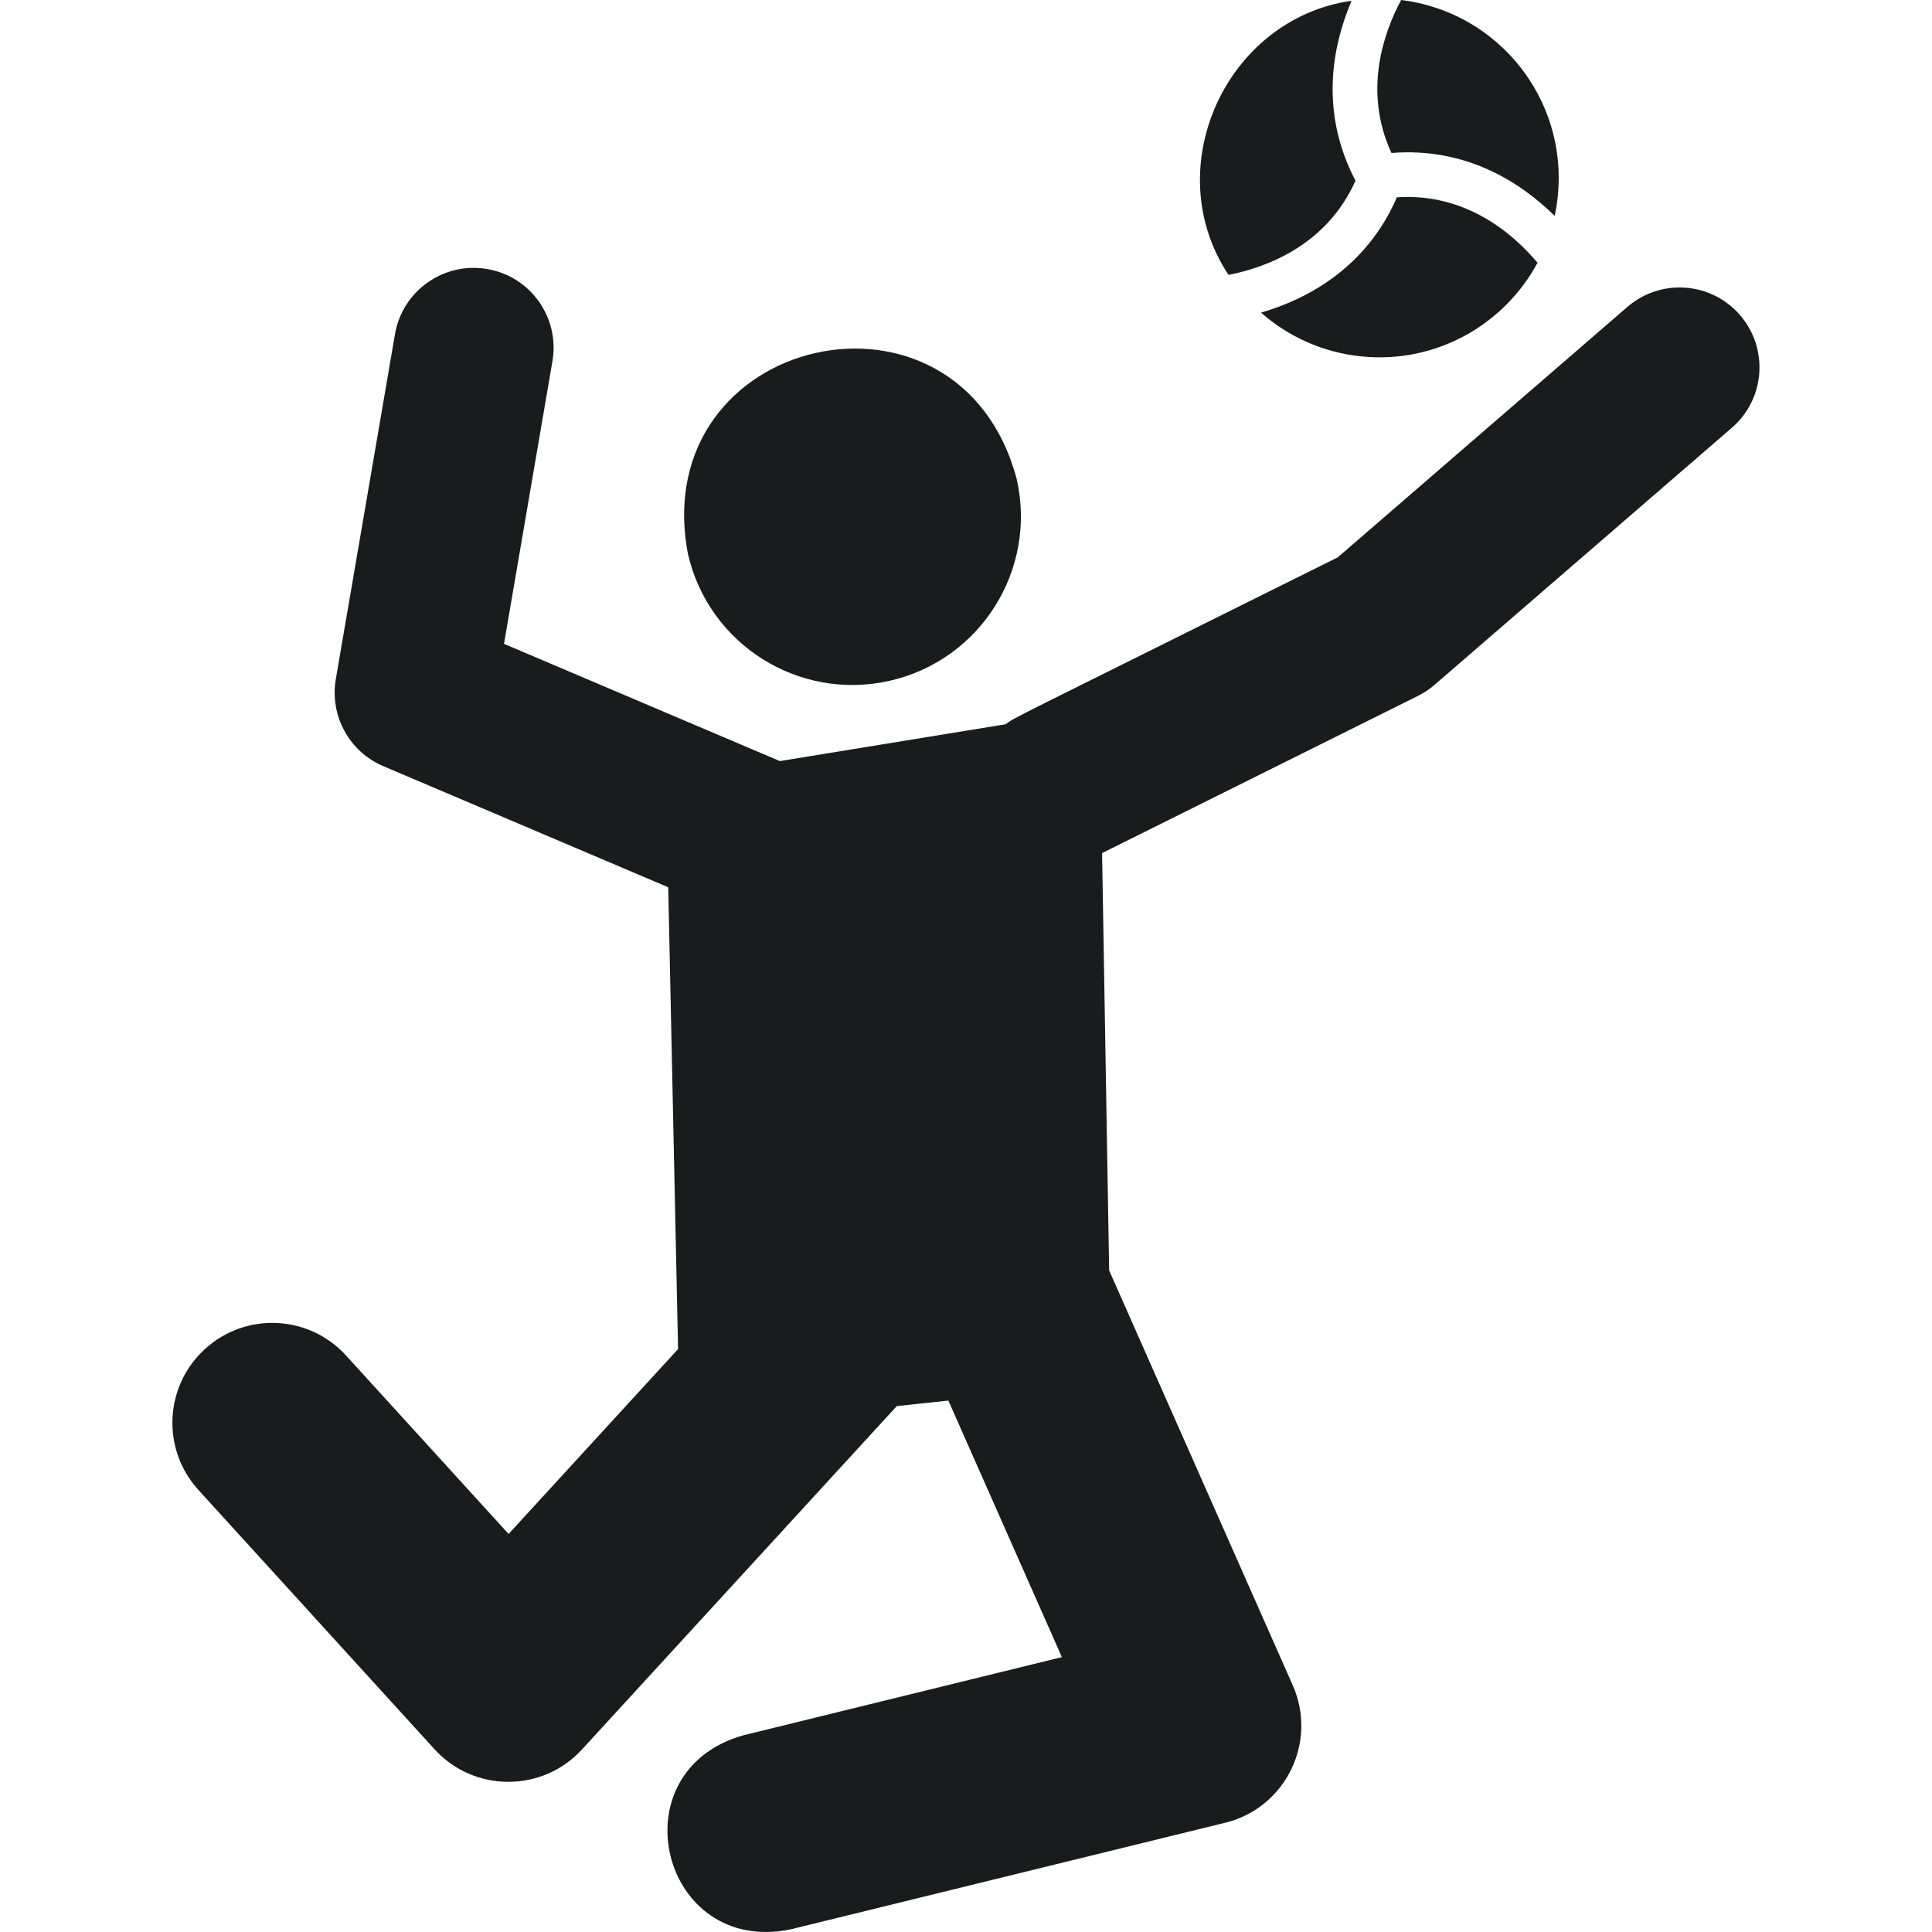
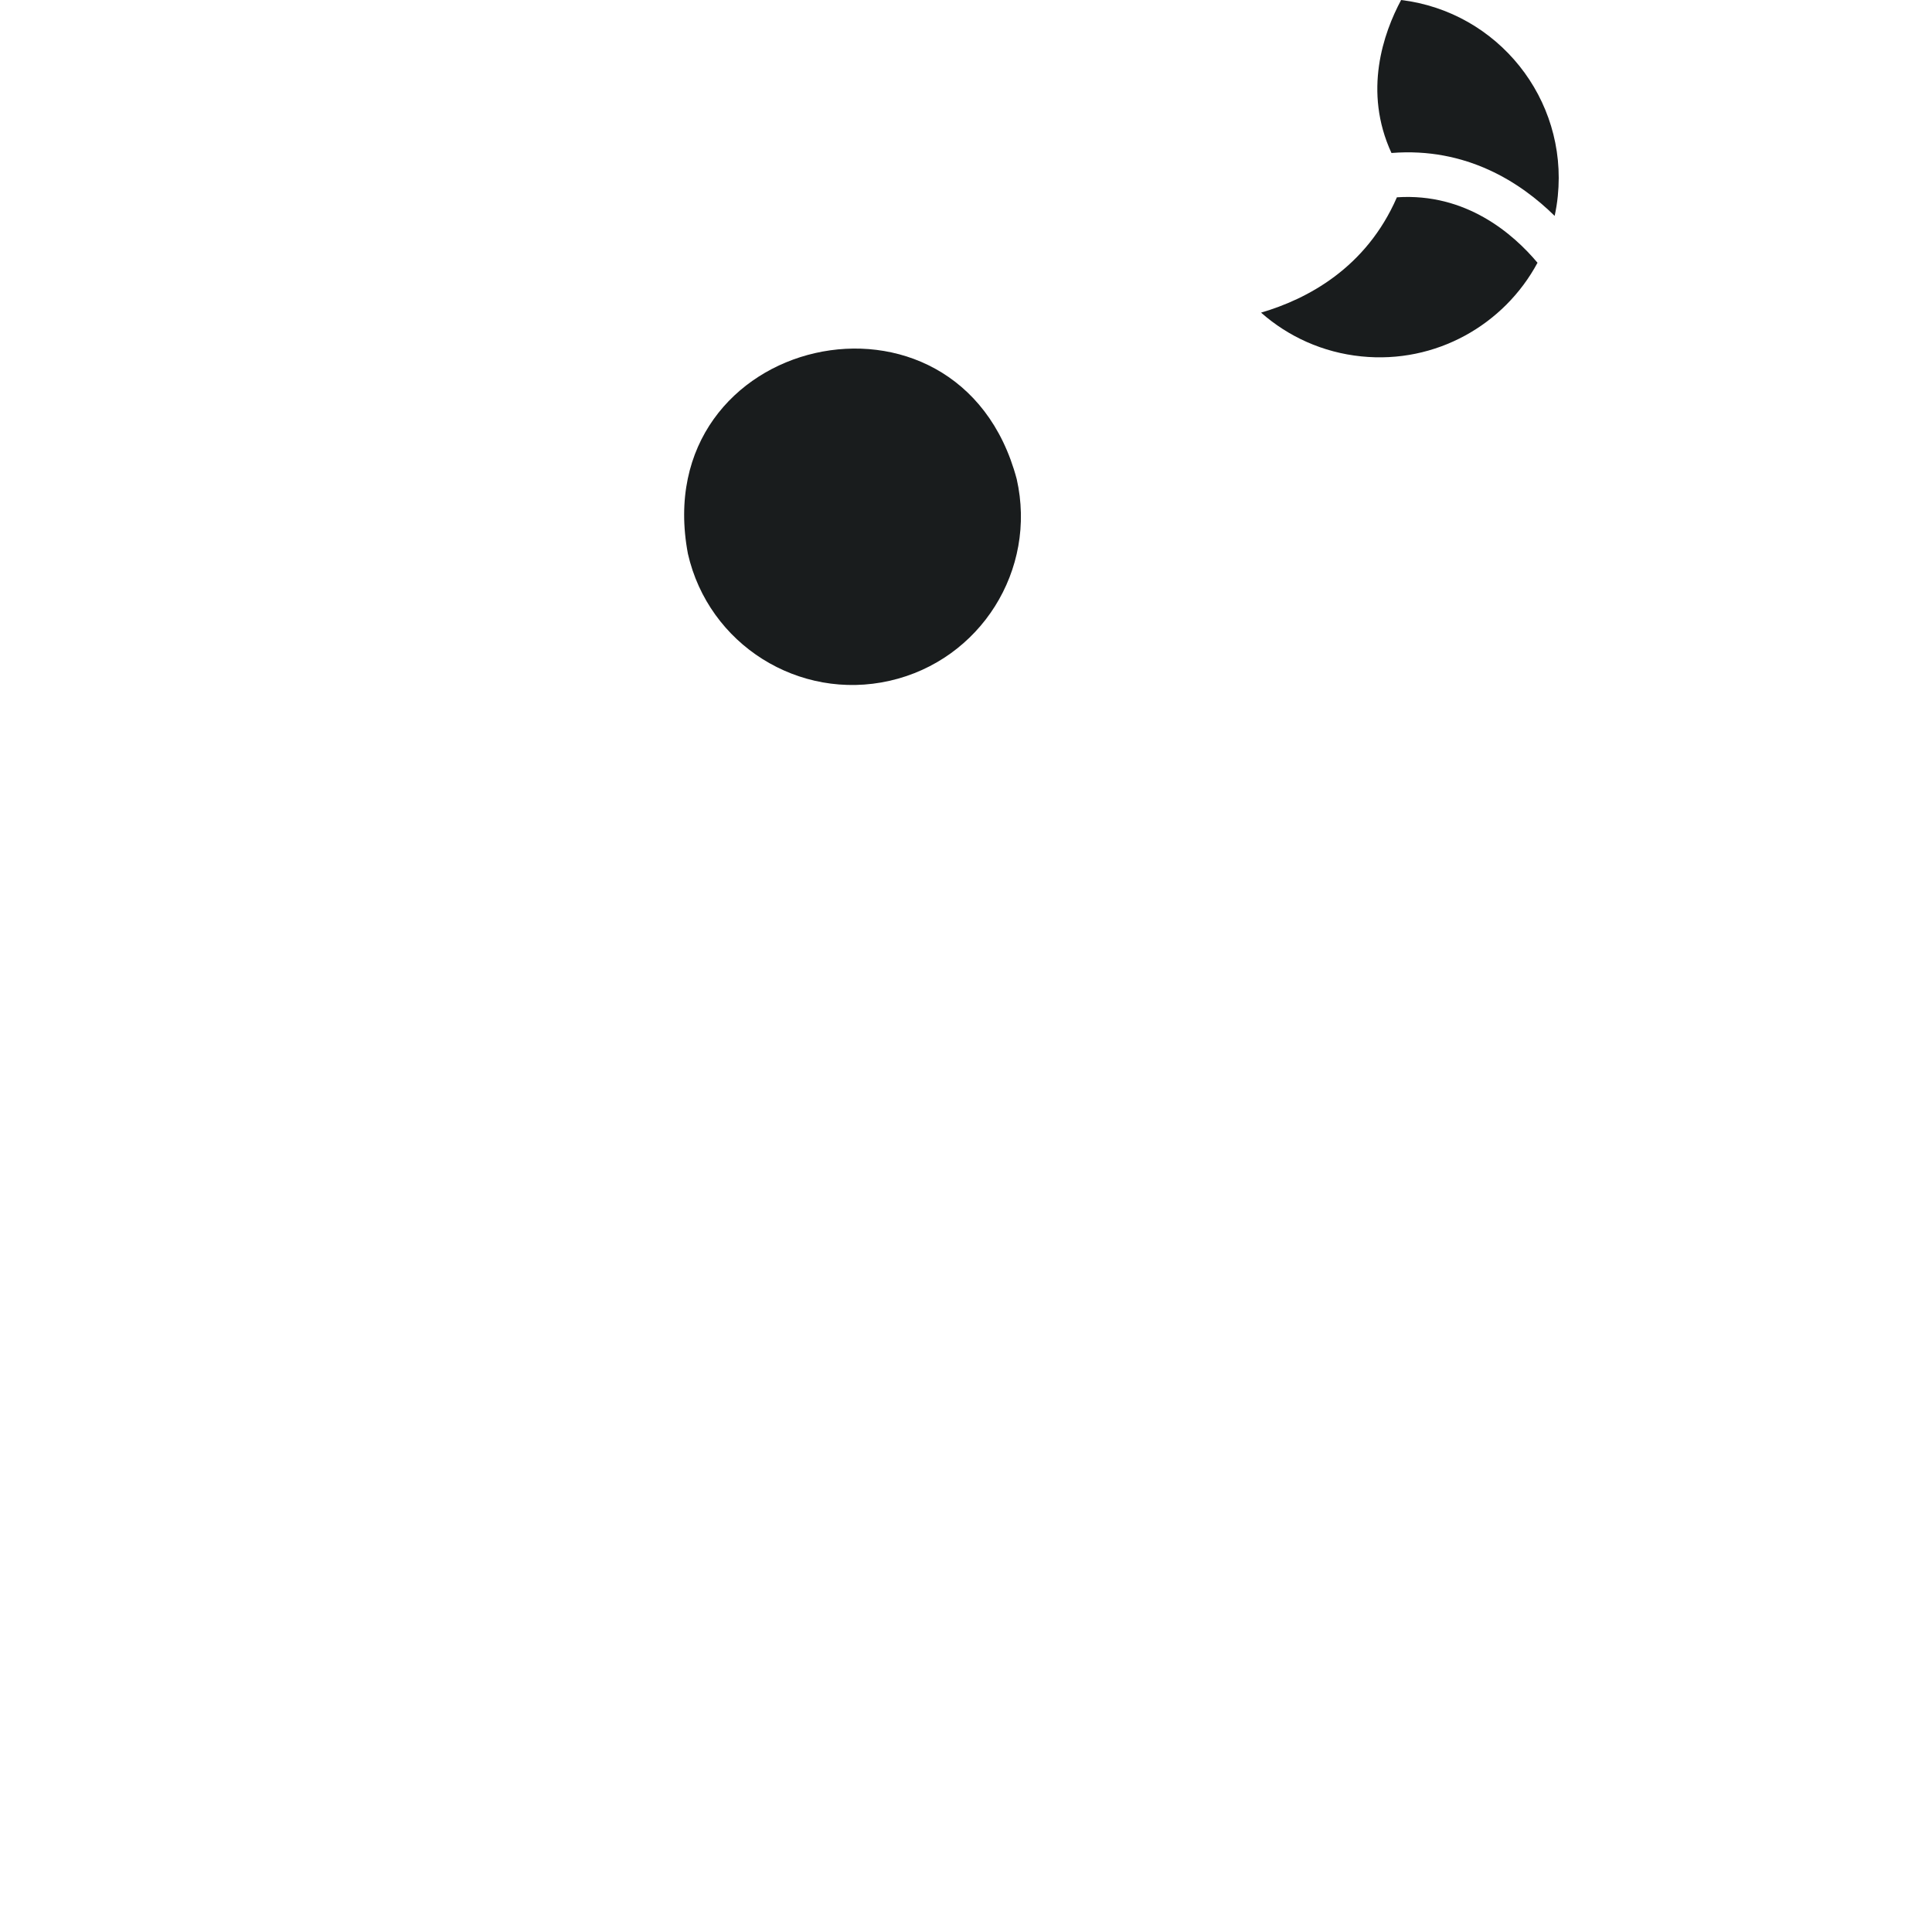
<svg xmlns="http://www.w3.org/2000/svg" width="32" height="32" viewBox="0 0 32 32" fill="none">
-   <path d="M28.82 5.219C28.342 4.666 27.507 4.606 26.954 5.084L22.158 9.231C16.649 11.973 16.817 11.874 16.657 11.996L12.917 12.606L8.348 10.664L9.15 5.984C9.274 5.263 8.79 4.579 8.07 4.456C7.349 4.332 6.665 4.816 6.542 5.536L5.562 11.249C5.459 11.854 5.784 12.45 6.349 12.69L11.068 14.696L11.231 22.345L8.424 25.407L5.732 22.452C5.117 21.776 4.071 21.727 3.396 22.343C2.72 22.958 2.672 24.004 3.287 24.679L7.197 28.973C7.852 29.691 8.982 29.693 9.639 28.977L14.854 23.289L15.708 23.198L17.588 27.447L12.308 28.743C10.198 29.344 10.95 32.399 13.096 31.956L20.294 30.19C21.293 29.945 21.828 28.855 21.412 27.914L18.371 21.042L18.254 14.13L23.486 11.526C23.586 11.476 23.678 11.415 23.762 11.342L28.685 7.085C29.238 6.607 29.298 5.772 28.82 5.219Z" fill="#191C1D" />
  <path d="M14.736 11.276C16.239 10.935 17.181 9.439 16.84 7.935C15.887 4.357 10.708 5.535 11.394 9.172C11.736 10.675 13.232 11.617 14.736 11.276Z" fill="#191C1D" />
-   <path d="M22.451 2.993C21.849 1.842 22.072 0.751 22.386 0.013C20.307 0.308 19.175 2.783 20.348 4.553C20.968 4.431 21.97 4.07 22.451 2.993Z" fill="#191C1D" />
  <path d="M25.75 3.576C25.773 3.469 25.791 3.36 25.802 3.248C25.966 1.636 24.808 0.195 23.207 0C22.915 0.546 22.575 1.511 23.047 2.534C24.291 2.435 25.191 3.025 25.75 3.576Z" fill="#191C1D" />
  <path d="M22.548 5.903C23.781 6.029 24.914 5.38 25.466 4.352C25.062 3.871 24.281 3.192 23.137 3.268C22.626 4.442 21.649 4.955 20.887 5.178C21.336 5.574 21.907 5.838 22.548 5.903Z" fill="#191C1D" />
</svg>